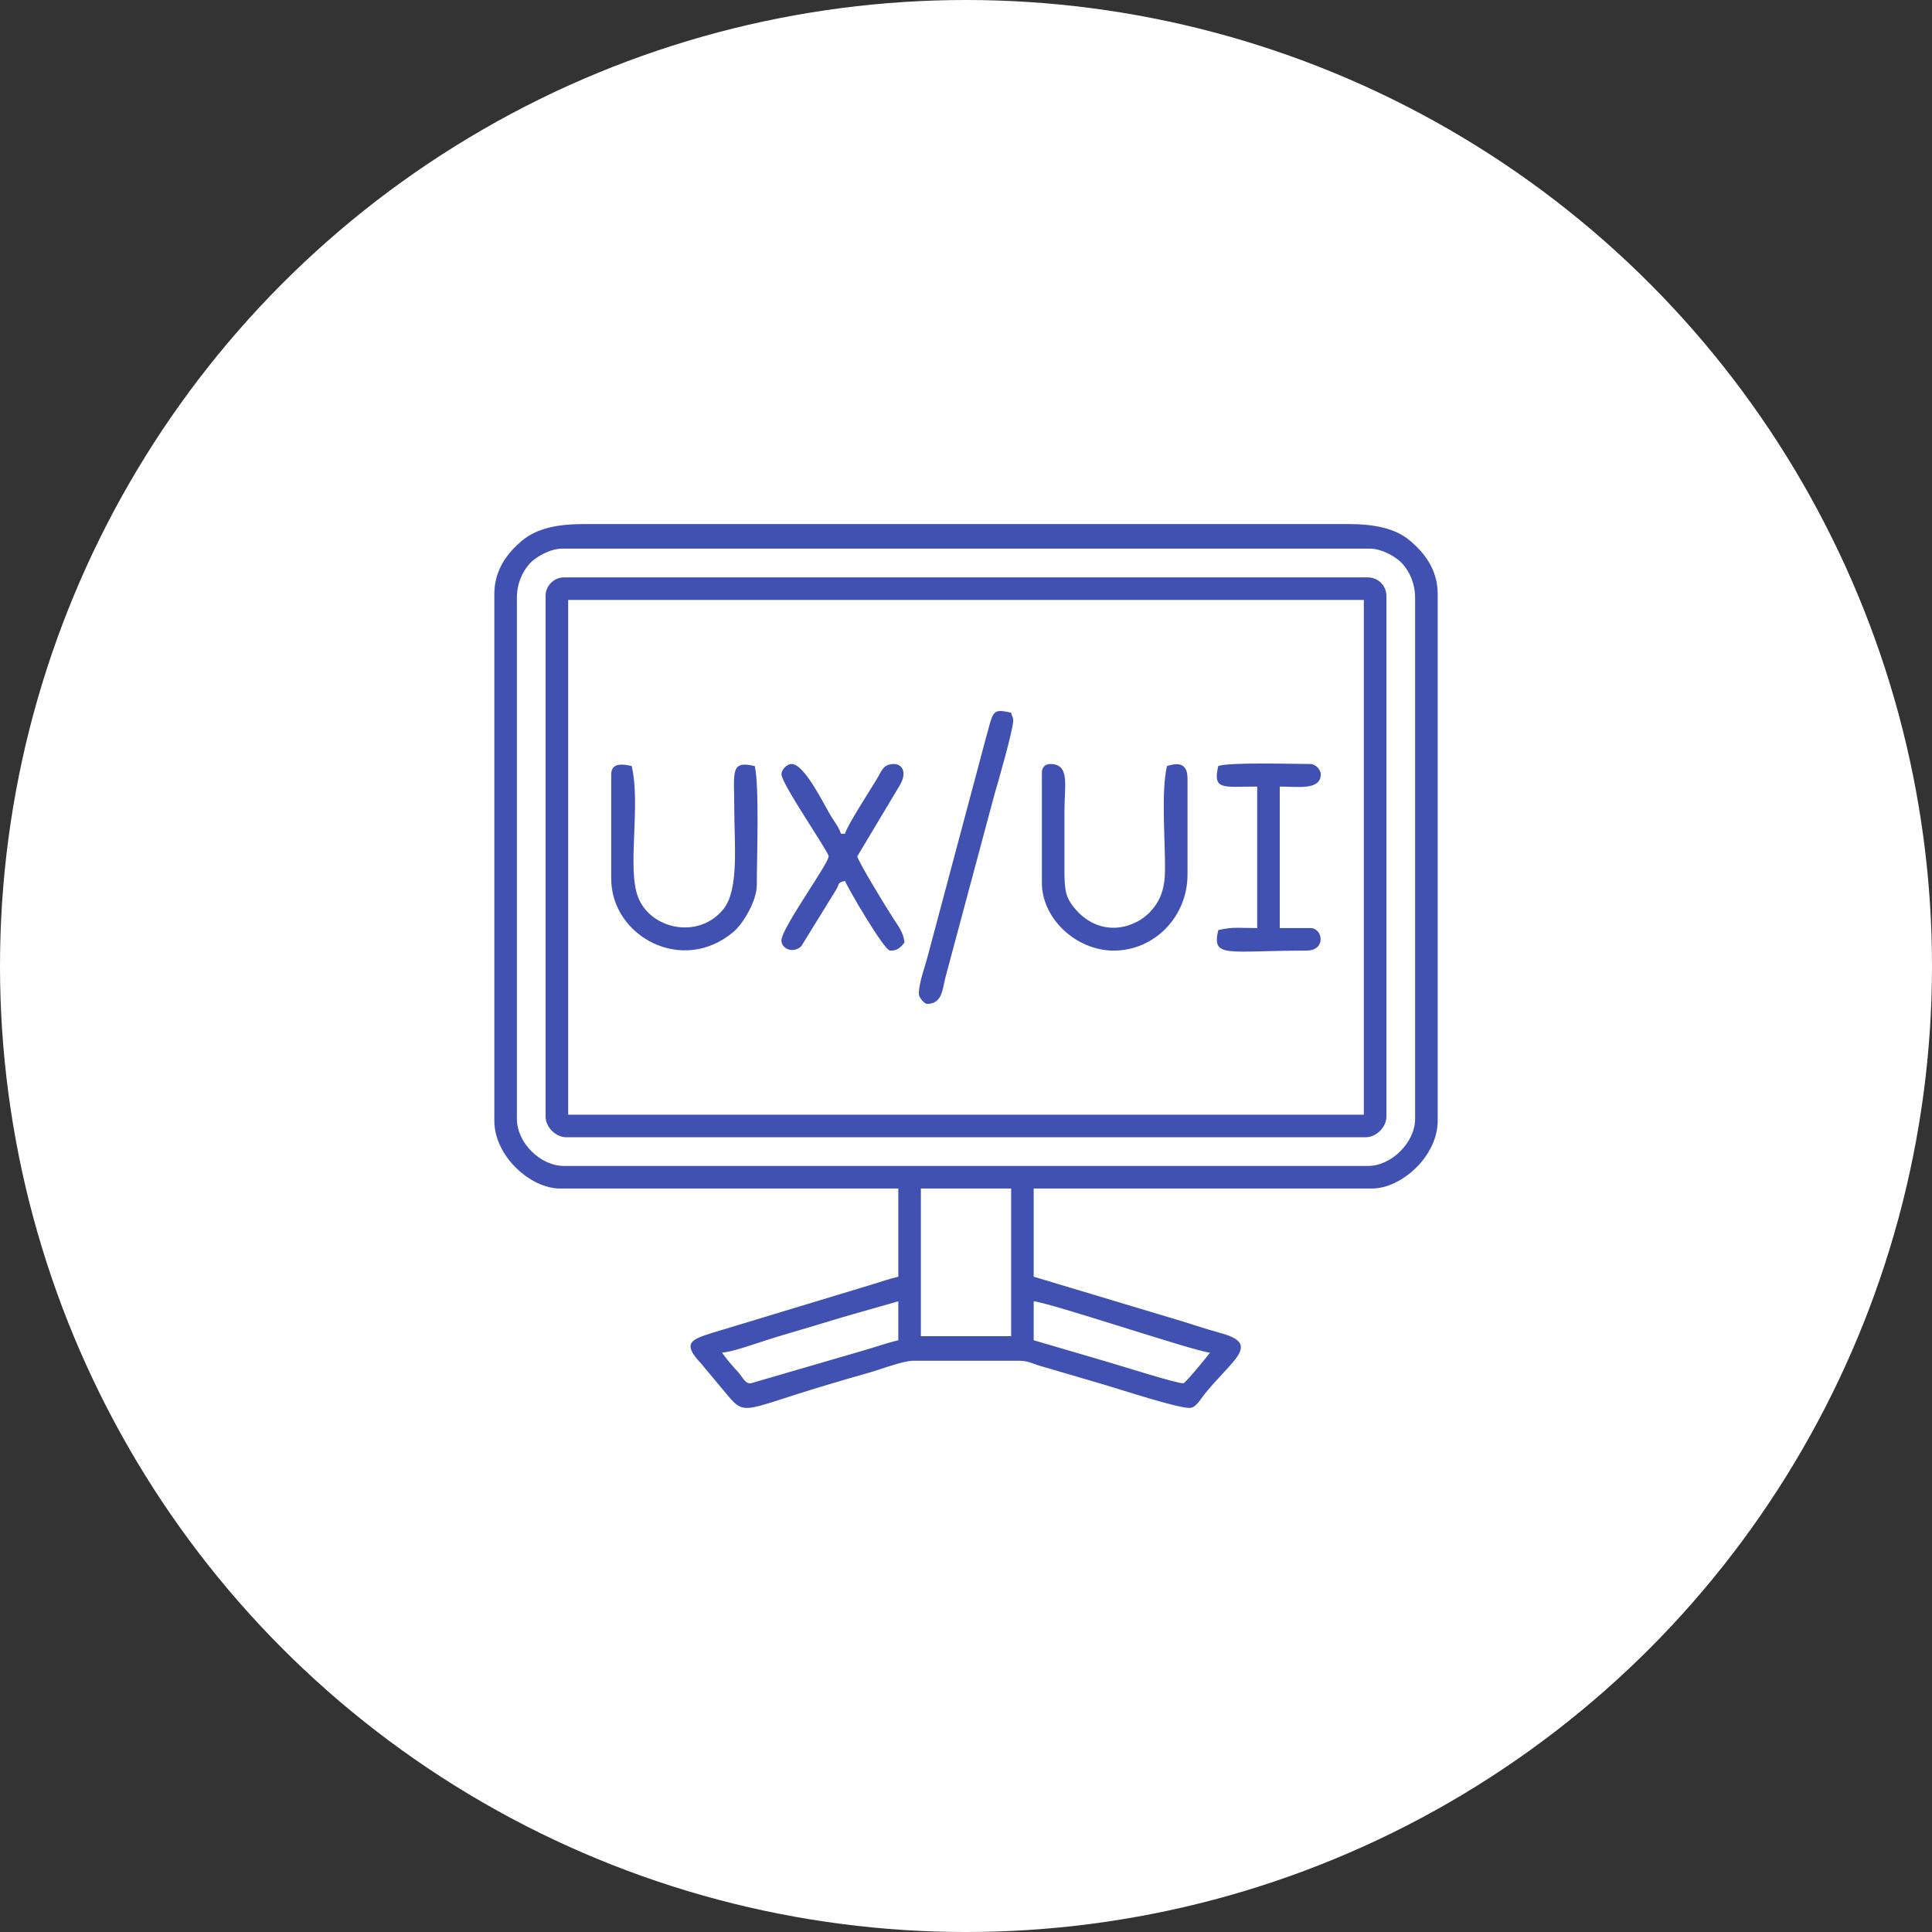
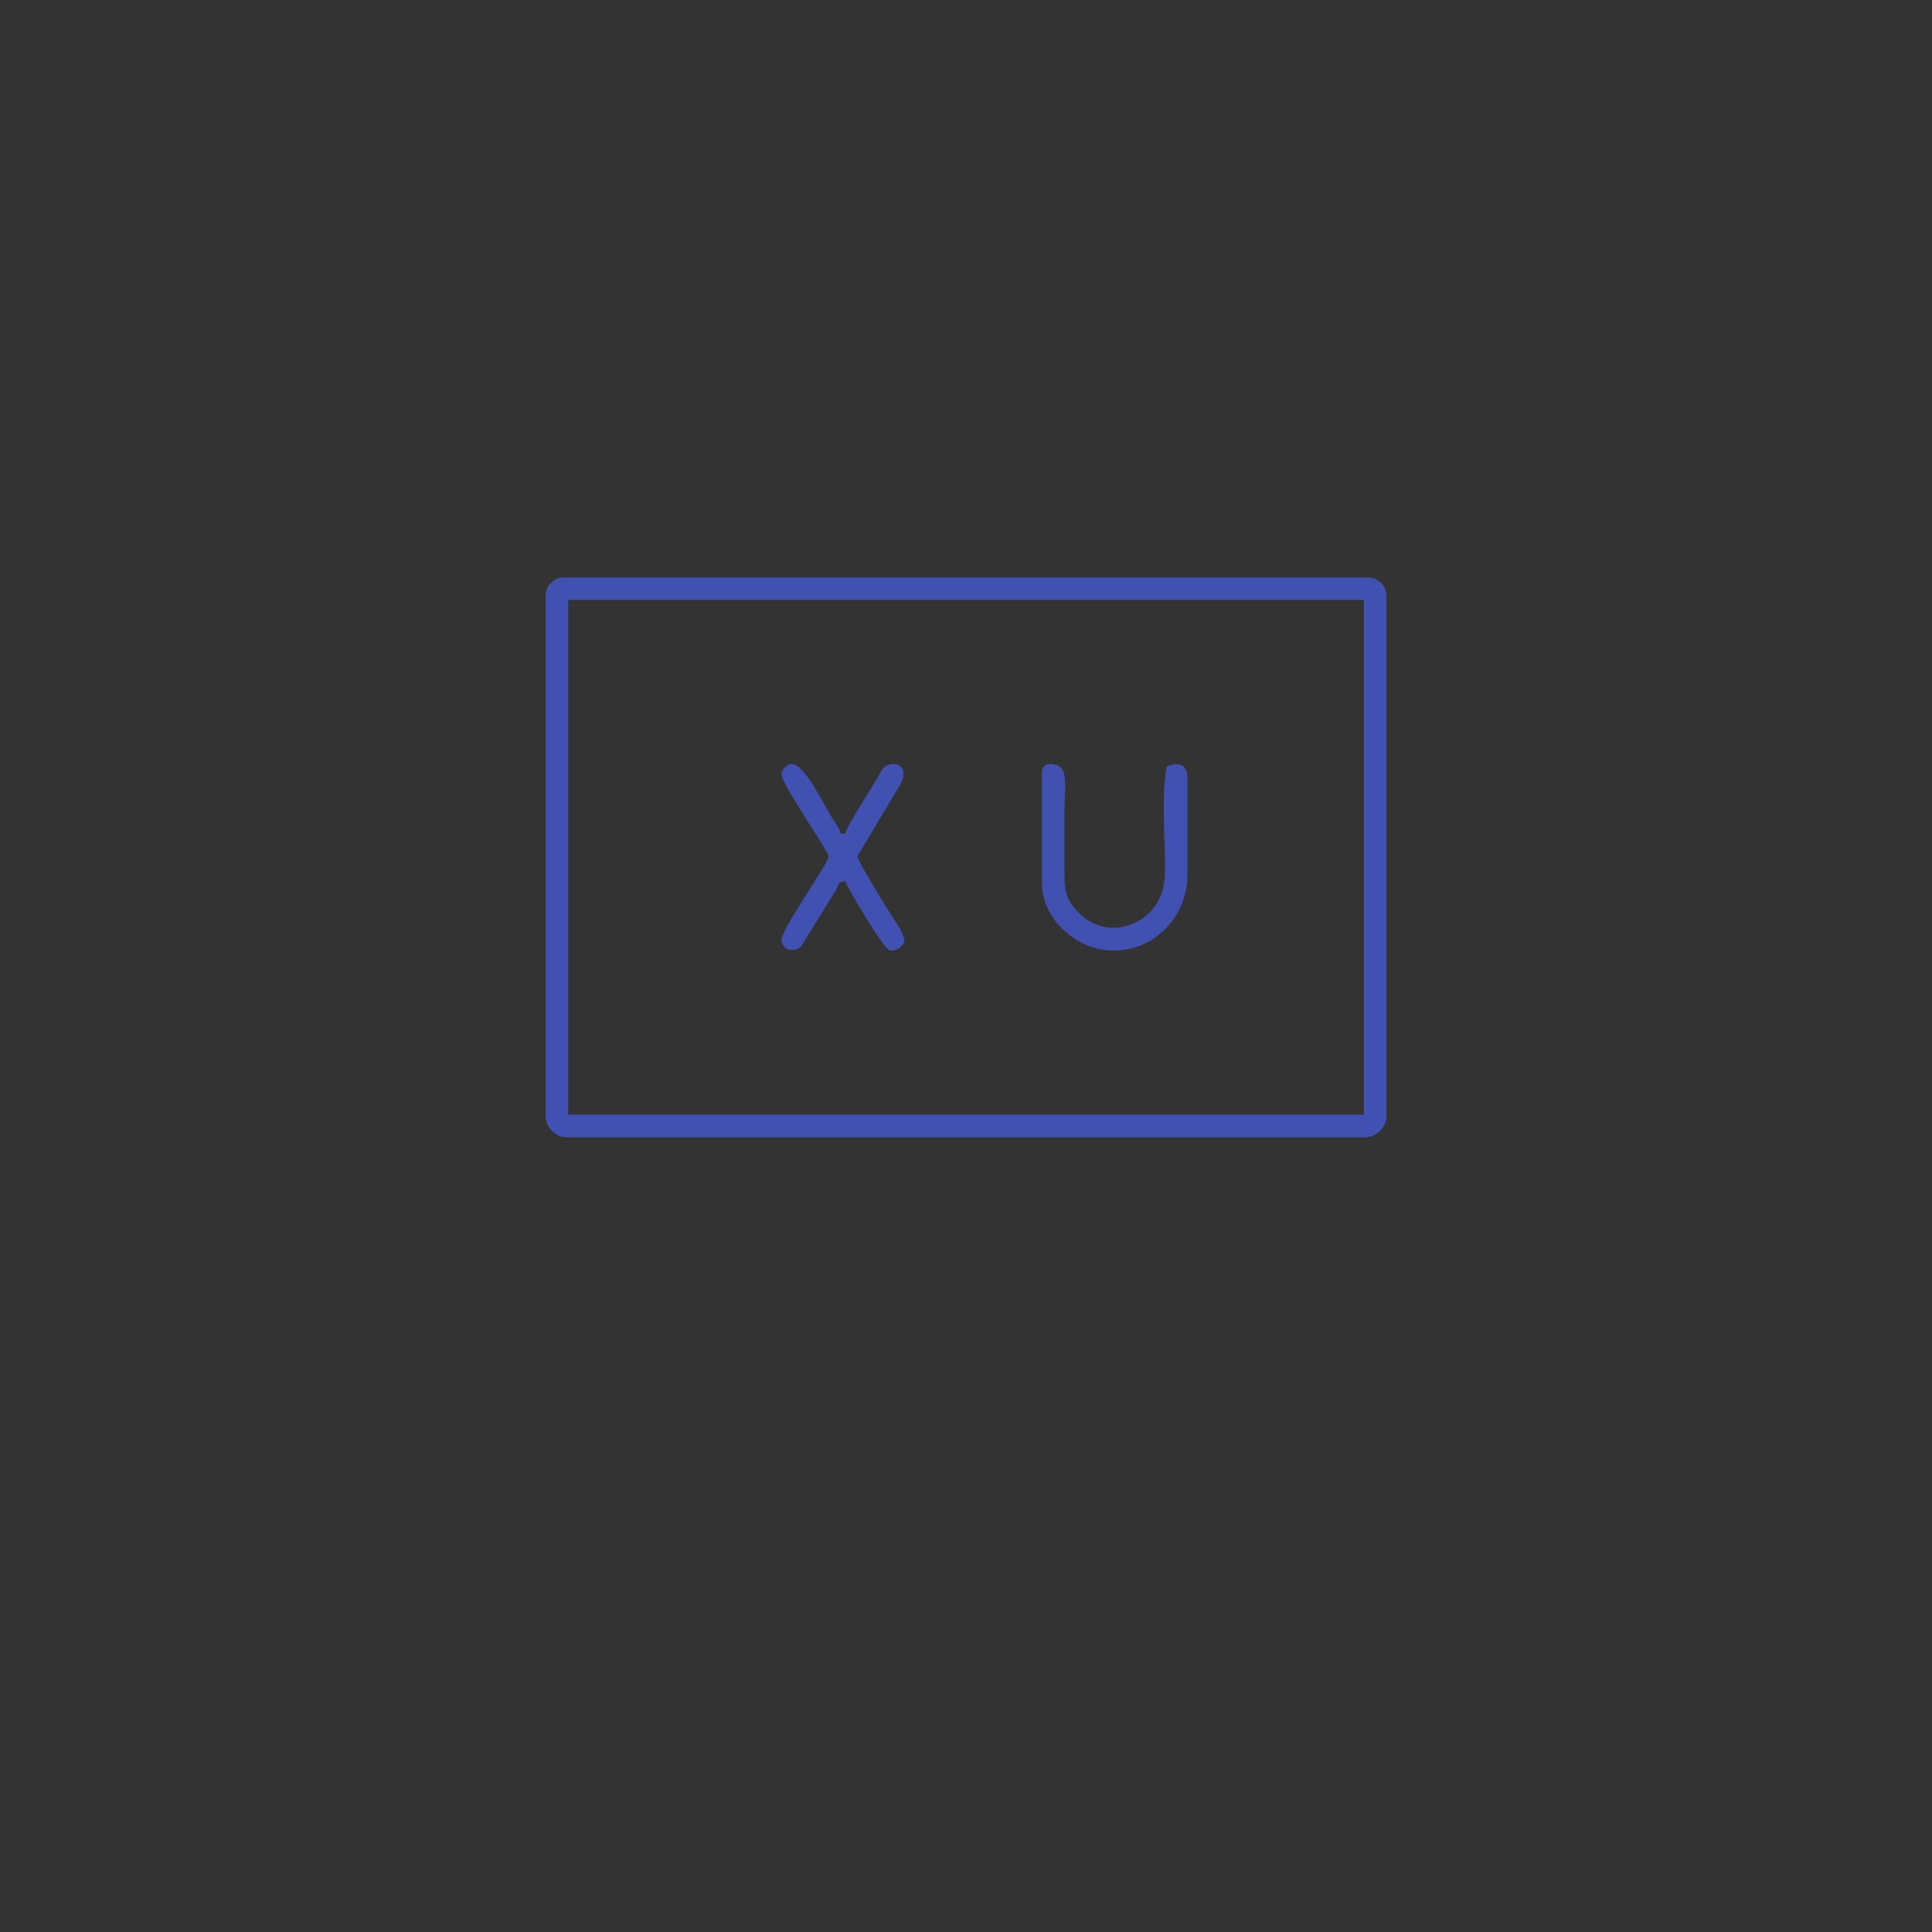
<svg xmlns="http://www.w3.org/2000/svg" xml:space="preserve" width="512px" height="512px" version="1.1" style="shape-rendering:geometricPrecision; text-rendering:geometricPrecision; image-rendering:optimizeQuality; fill-rule:evenodd; clip-rule:evenodd" viewBox="0 0 512 512">
  <rect x="0" y="0" width="512" height="512" fill="#333333" stroke="none" />
  <defs>
    <style type="text/css">
   
    .fil1 {fill:#4151B1}
    .fil0 {fill:white}
   
  </style>
  </defs>
  <g id="Layer_x0020_1">
-     <circle class="fil0" cx="256" cy="256" r="256" />
    <g id="_1833176381872">
-       <path class="fil1" d="M273.94 344.86c4.37,0.36 43.33,13.51 46.73,13.59 -0.58,0.87 -6.6,8.15 -7.06,8.15 -1.93,0 -16.79,-4.73 -19.92,-5.63l-19.75 -5.79 0 -10.32zm-75.01 21.74c-1.69,0 -1.79,-1.4 -3.94,-3.67 -1.07,-1.14 -2.88,-3.31 -3.66,-4.48 2.41,-0.06 9.17,-2.46 11.48,-3.2 3.96,-1.27 7.63,-2.32 11.69,-3.52 4.11,-1.22 8.01,-2.46 11.72,-3.5l11.84 -3.37 0 10.32c-3.27,0.77 -6.29,1.9 -9.66,2.84l-29.47 8.58zm45.11 -51.63l23.92 0 0 39.13 -23.92 0 0 -39.13zm-107.06 -18.48l0 -138.04c0,-3.85 1.5,-7 3.4,-9.1 1.57,-1.73 5.39,-3.95 8.55,-3.95l214.14 0c3.16,0 6.98,2.22 8.55,3.95 1.9,2.1 3.4,5.25 3.4,9.1l0 138.04c0,6.28 -6.28,12.5 -12.5,12.5l-213.04 0c-6.33,0 -12.5,-6.18 -12.5,-12.5zm-5.98 -139.13l0 139.67c0,9.36 9.59,17.94 17.39,17.94l89.67 0 0 23.37c-2.17,0.5 -4.28,1.25 -6.71,1.98l-42.54 12.89c-5.33,1.7 -8.31,2.56 -3.06,8.09l5.19 6.22c6.99,8.26 3.75,6.79 28.45,-0.57 3.92,-1.17 7.13,-2.12 10.95,-3.18 2.41,-0.67 8.99,-3.15 11.53,-3.15l28.26 0c2.36,0 3.54,0.79 5.67,1.4l16.81 4.93c4.57,1.35 19.23,6.17 22.63,6.17 1.67,0 2.87,-2.26 3.72,-3.34 7.43,-9.33 15.39,-13.5 4.67,-16.46 -2.47,-0.68 -4.64,-1.34 -7.1,-2.14 -2.49,-0.82 -4.58,-1.43 -7.07,-2.17l-35.52 -10.67 0 -23.37 89.67 0c7.75,0 17.39,-8.53 17.39,-17.94l0 -139.67c0,-6.43 -3.61,-10.92 -7.22,-13.98 -4,-3.4 -9.49,-4.5 -16.69,-4.5l-202.18 0c-7.2,0 -12.69,1.1 -16.69,4.5 -3.61,3.06 -7.22,7.55 -7.22,13.98z" />
      <path class="fil1" d="M150.57 158.99l210.86 0 0 136.41 -210.86 0 0 -136.41zm-5.98 -1.09l0 138.05c0,2.73 2.7,5.43 5.43,5.43l211.96 0c2.73,0 5.43,-2.7 5.43,-5.43l0 -138.05c0,-2.68 -2.2,-4.89 -4.89,-4.89l-213.04 0c-2.69,0 -4.89,2.21 -4.89,4.89z" />
-       <path class="fil1" d="M161.98 205.19l0 27.71c0,15.14 18.82,25.61 32.47,13.99 2.43,-2.07 6.11,-8.09 6.11,-12.36 0,-6.78 0.7,-26.21 -0.54,-31.52 -6.63,-1.54 -5.43,1.52 -5.43,11.41 0,8.96 1.32,21.33 -2.86,26.49 -6.67,8.23 -19.41,5.27 -22.64,-3.17 -2.97,-7.74 0.77,-24.22 -1.68,-34.73 -1.82,-0.42 -5.43,-1.18 -5.43,2.18z" />
      <path class="fil1" d="M276.11 204.64l0 29.35c0,9.41 9.07,17.93 19.02,17.93 10.88,0 19.57,-9.05 19.57,-20.11l0 -25.54c0,-5.3 -4.35,-3.51 -5.44,-3.26 -1.6,6.87 -0.44,19.59 -0.52,27.74 -0.05,4.74 -1.24,7.88 -3.6,10.53 -0.83,0.92 -0.63,0.75 -1.68,1.58 -1.02,0.82 -1.19,0.91 -2.32,1.49 -5.67,2.92 -11.8,1.51 -15.93,-3.16 -3,-3.39 -3.14,-5.38 -3.12,-11.55 0.01,-4.89 0,-9.78 0,-14.67 0,-6.98 1.53,-12.5 -3.81,-12.5 -1.27,0 -2.17,0.9 -2.17,2.17z" />
      <path class="fil1" d="M207.09 205.19c0,2.53 12.33,20.24 12.5,21.73 0.19,1.7 -12.5,19.04 -12.5,22.29 0,2.3 3.26,3.59 5.28,1.51l9.14 -14.81c1.2,-2.05 0.29,-1.89 2.43,-2.46 0.3,1.13 10.34,18.47 11.95,18.47 1.57,0 2.13,-0.36 3.07,-1.27l0.74 -0.9c-0.21,-2.43 -1.65,-4.38 -2.72,-5.98 -1.52,-2.28 -9.78,-15.77 -9.78,-16.85l10.99 -18.36c2.7,-4.29 0.46,-6.09 -1.21,-6.09 -2.79,0 -3.2,1.54 -4.25,3.35 -1.98,3.41 -8.31,13.03 -8.79,15.13l-1.09 0c-0.42,-1.55 -1.88,-3.4 -2.75,-4.87 -1.92,-3.21 -6.93,-13.61 -10.3,-13.61 -1.26,0 -2.71,1.45 -2.71,2.72z" />
-       <path class="fil1" d="M322.85 203.01c-1.52,6.51 1.29,5.44 10.32,5.44l0 37.5c-4.78,0 -6.31,-0.4 -10.32,0.54 -1.76,7.54 2.22,5.43 23.37,5.43 5.32,0 4.35,-5.97 1.09,-5.97l-8.16 0 0 -37.5c4.84,0 10.87,1.04 10.87,-3.26 0,-1.27 -1.45,-2.72 -2.71,-2.72 -4.13,0 -21.71,-0.53 -24.46,0.54z" />
-       <path class="fil1" d="M243.5 263.34c0,1.12 1.59,2.71 2.17,2.71 4.06,0 4.07,-3.91 4.89,-7.06l12.98 -48.44c0.94,-3.16 4.96,-17.17 4.96,-19.5 0,-1.24 -0.18,-0.63 -0.54,-2.17 -5.3,-1.23 -4.66,-0.38 -6.84,7.29l-15.22 57.06c-0.73,2.9 -2.4,7.22 -2.4,10.11z" />
    </g>
  </g>
</svg>